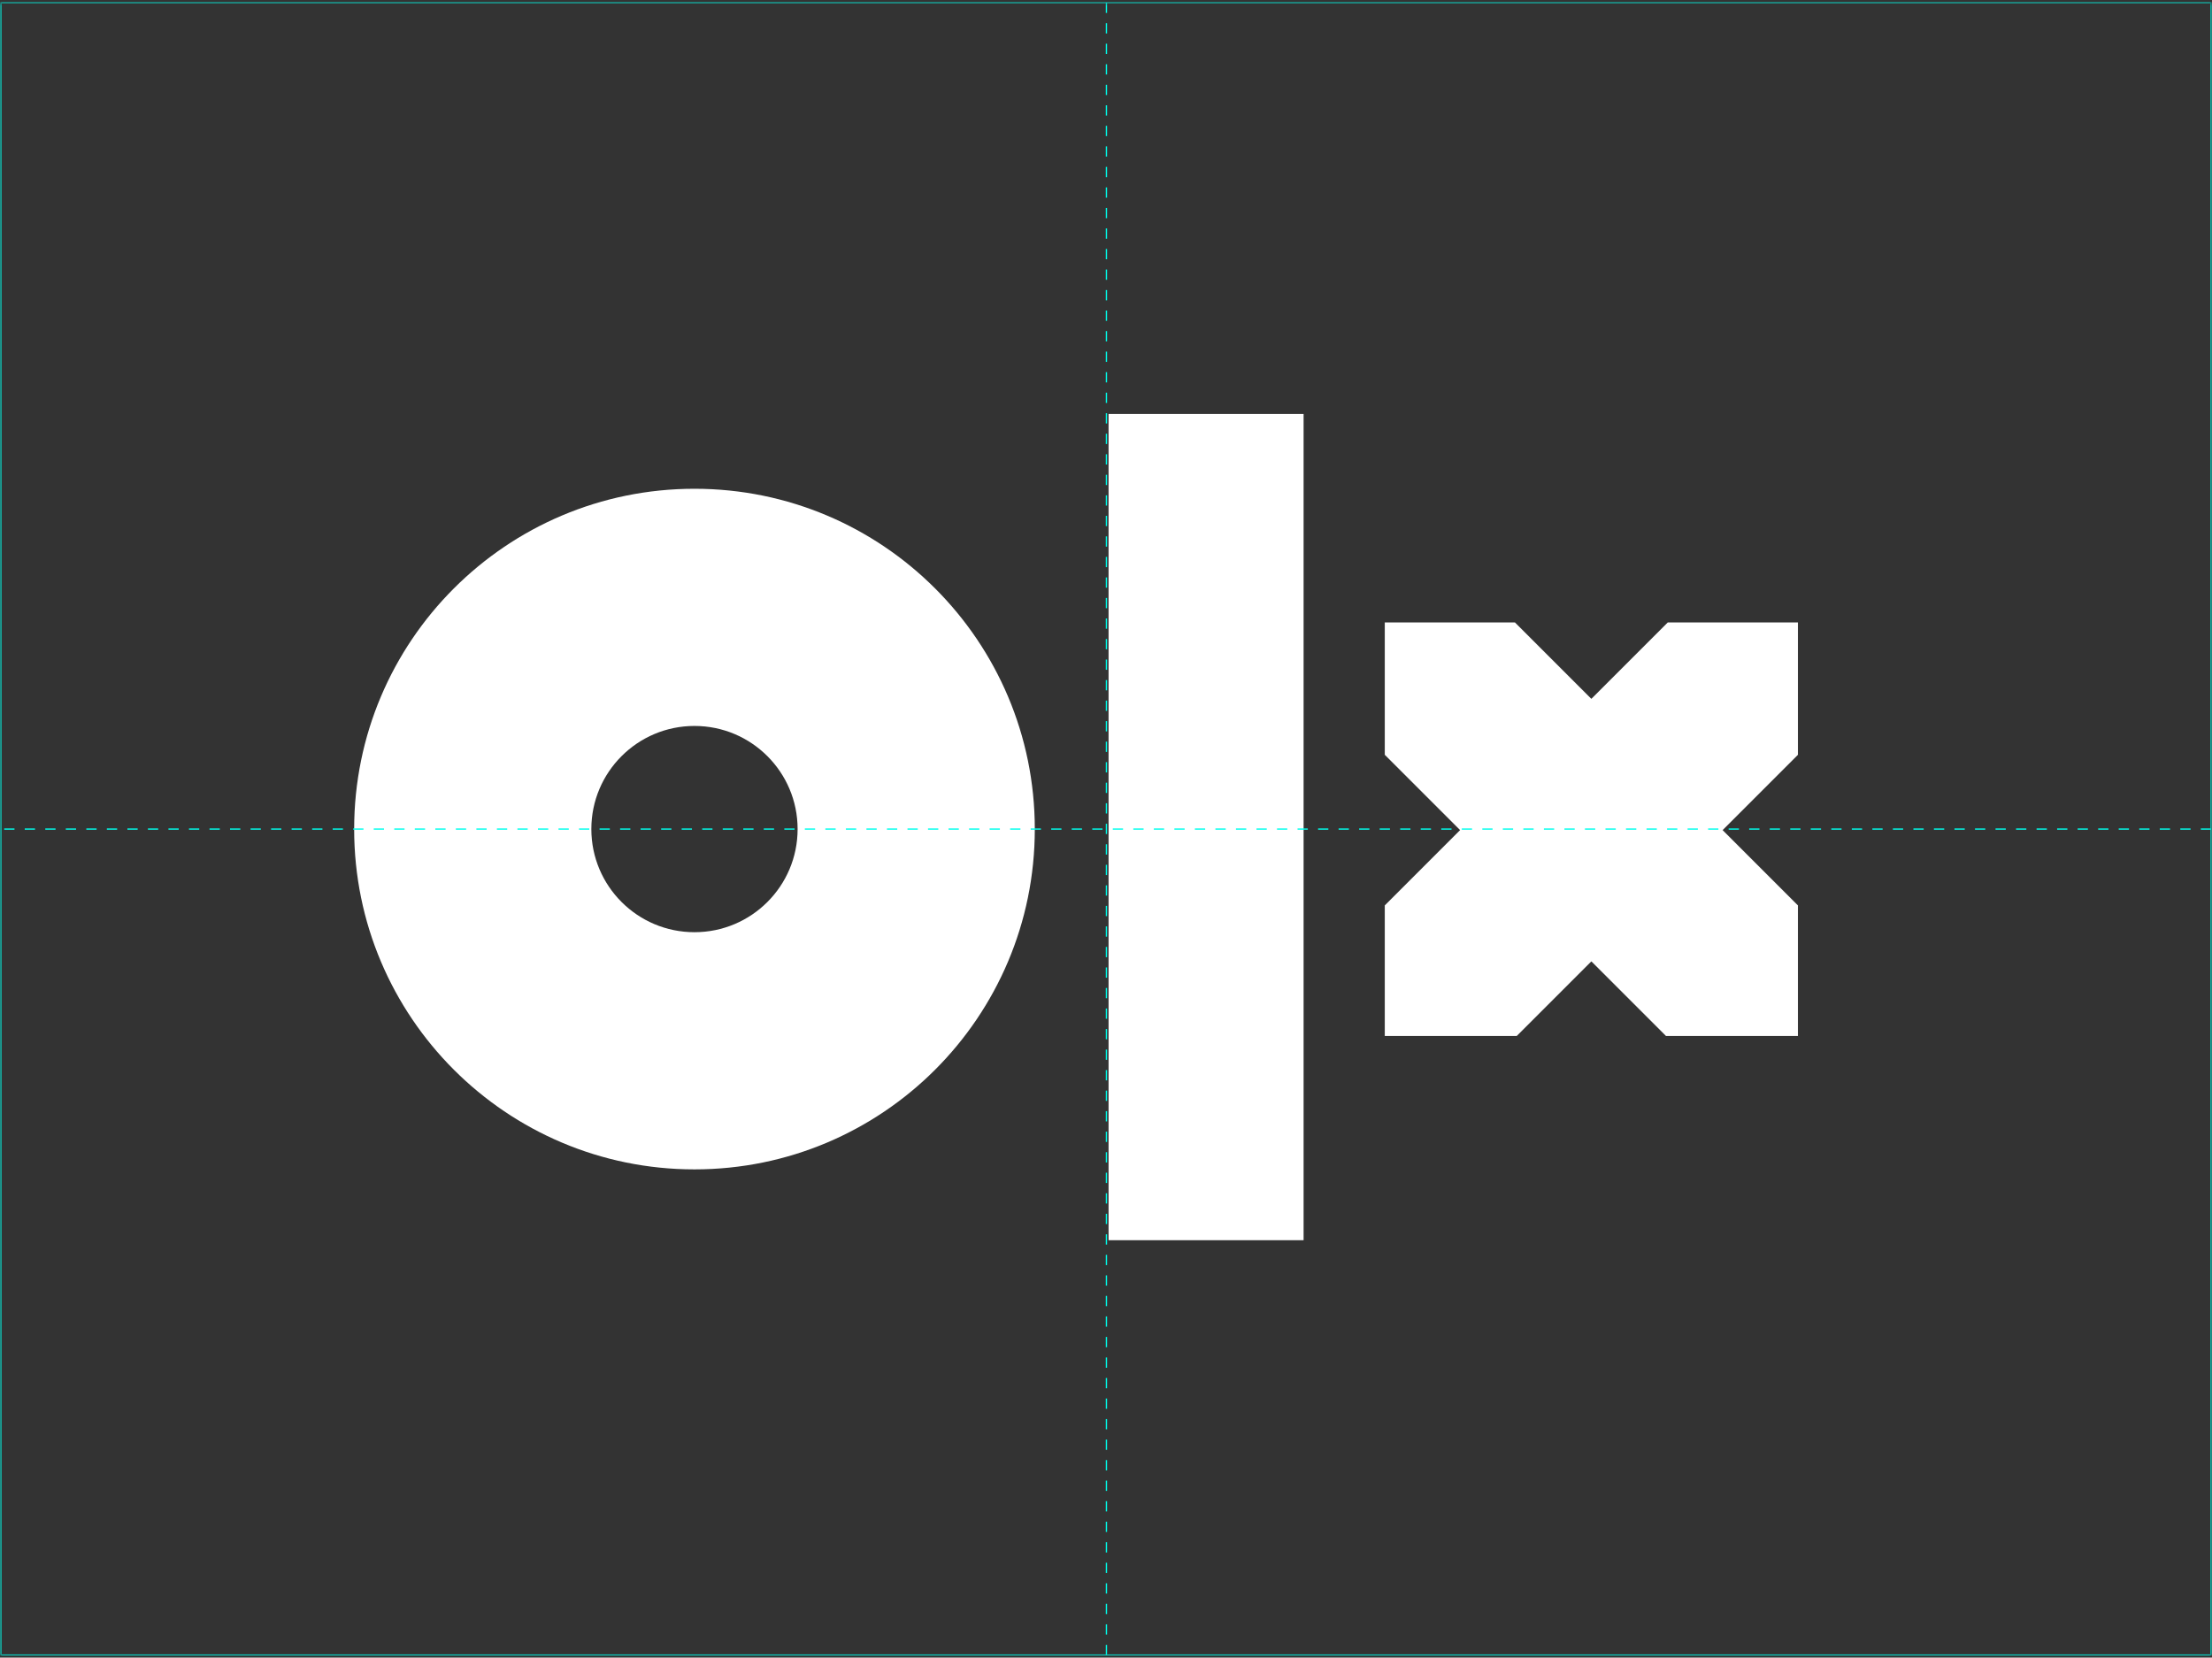
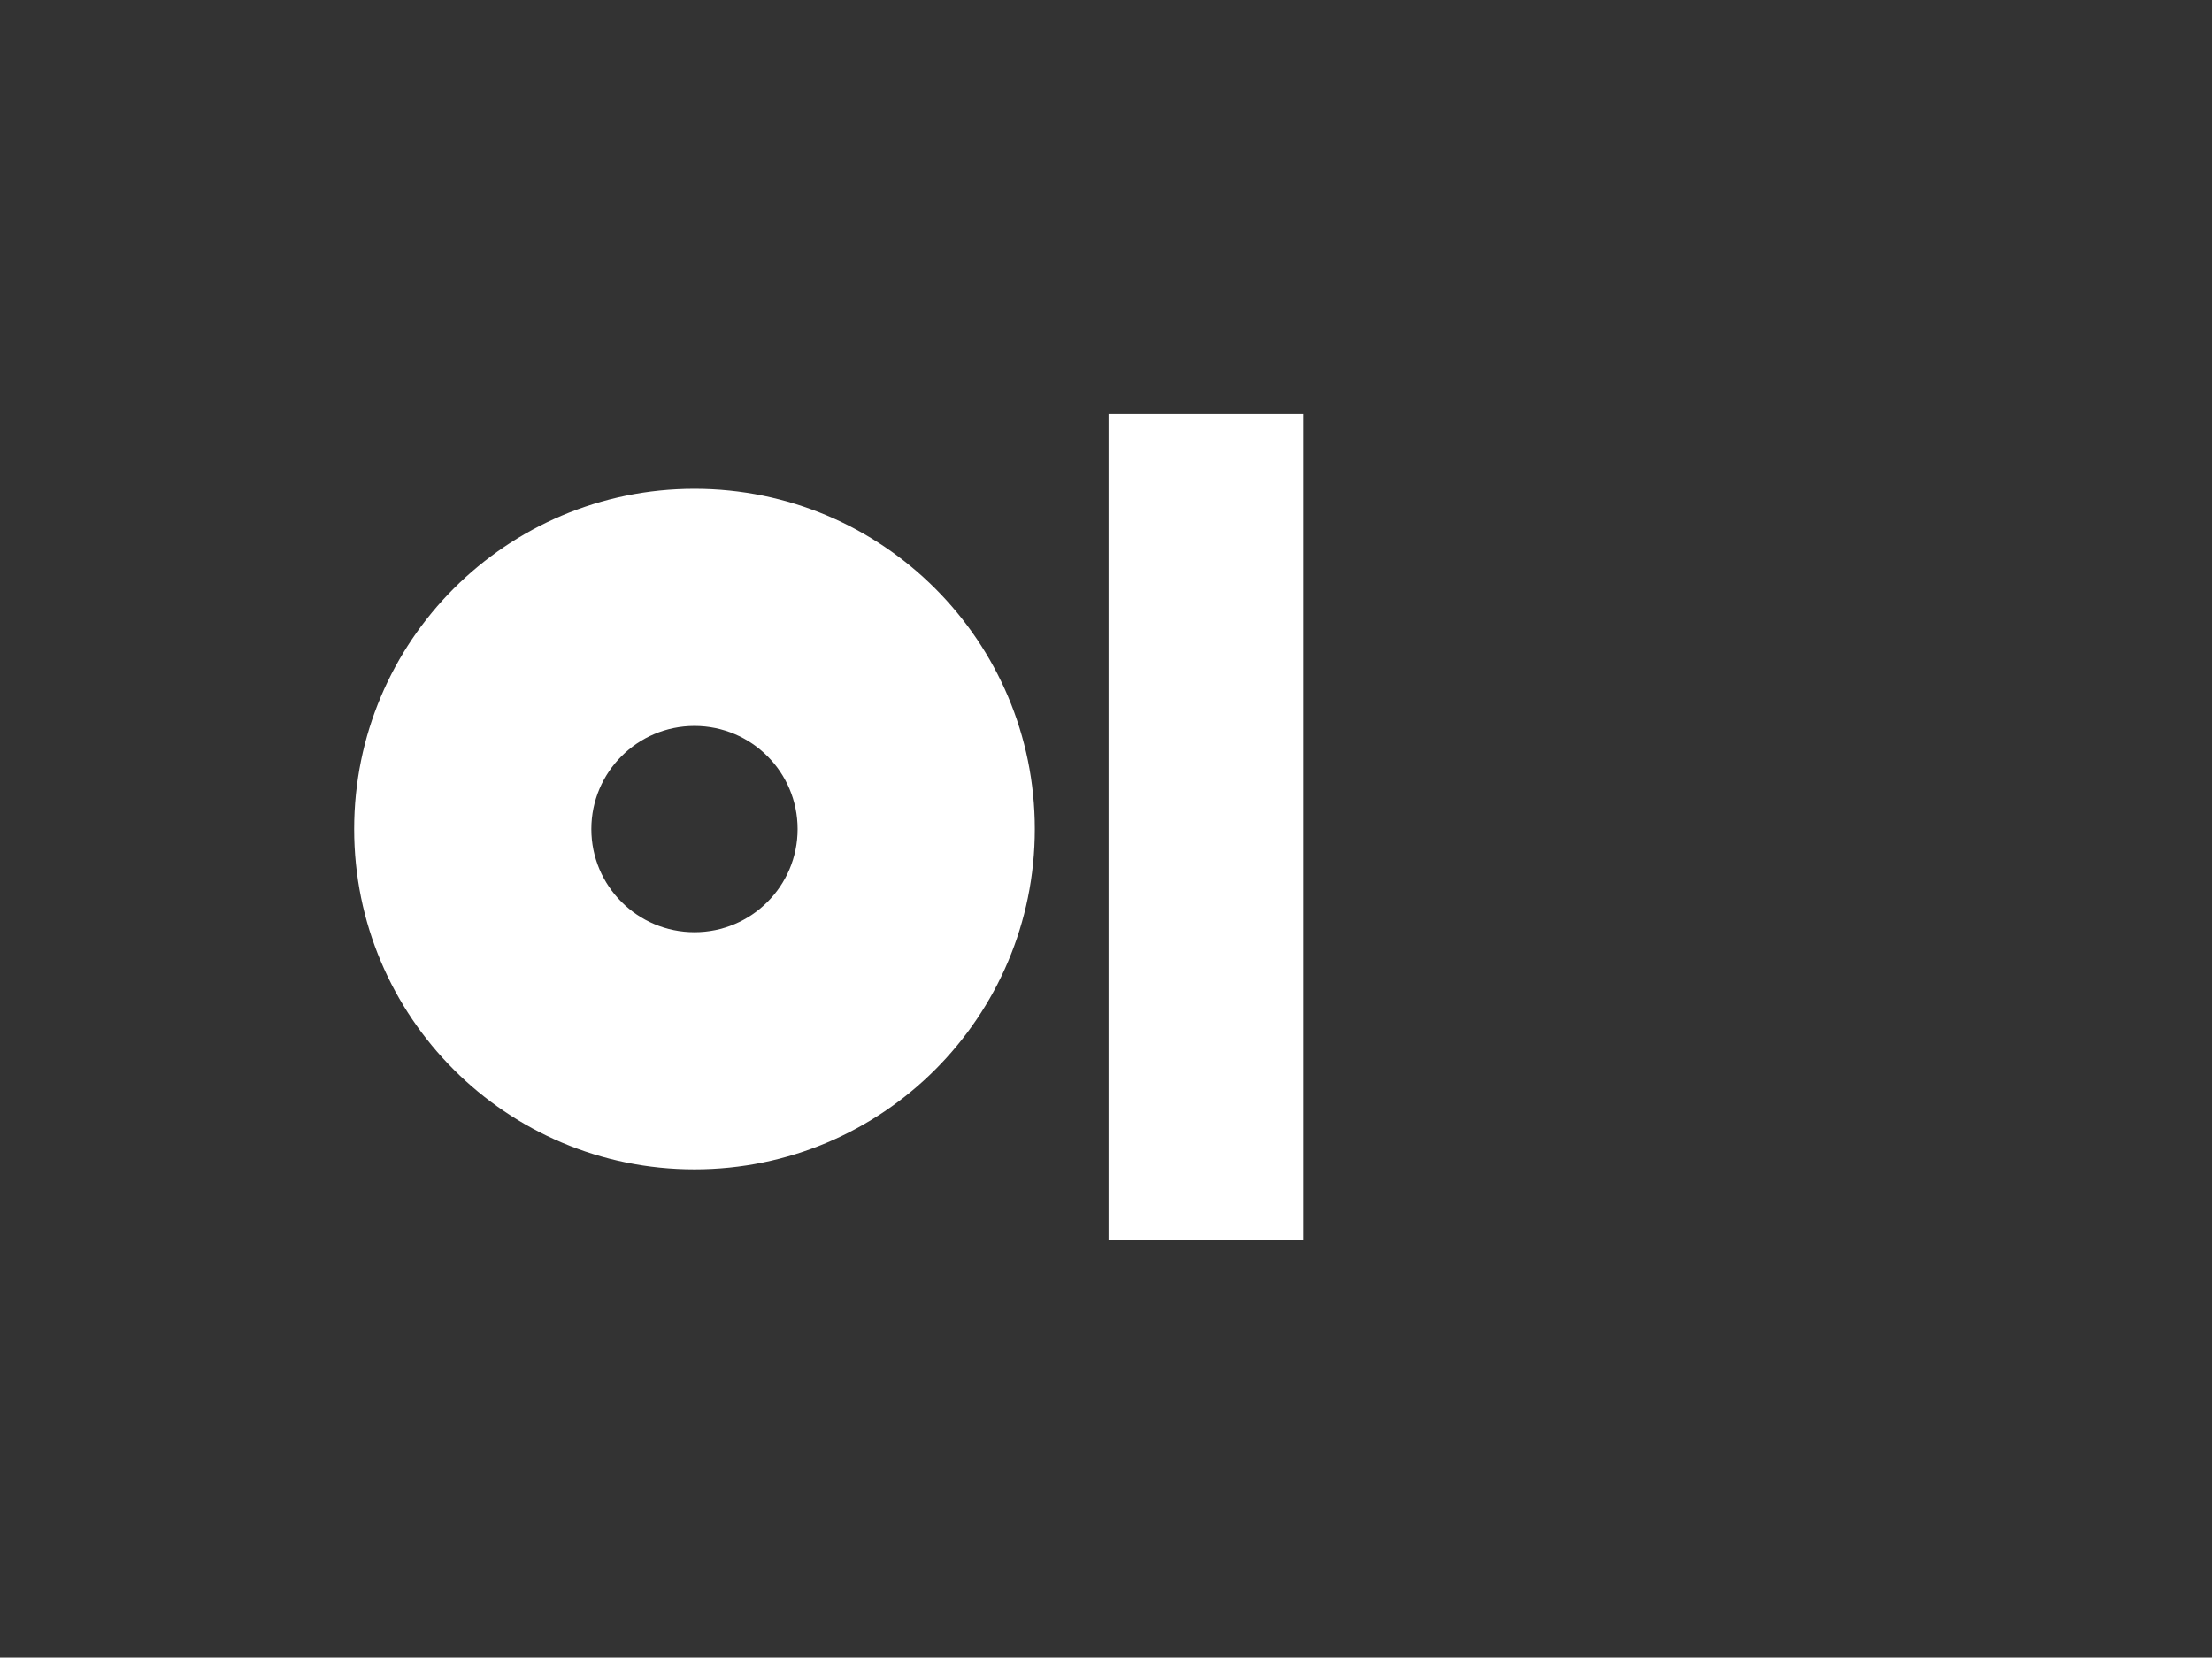
<svg xmlns="http://www.w3.org/2000/svg" xmlns:xlink="http://www.w3.org/1999/xlink" width="431px" height="323px" viewBox="0 0 431 323" version="1.1">
  <rect x="0" y="0" width="431" height="323" fill="#333333" stroke="none" />
  <title>logo_1</title>
  <desc>Created with Sketch.</desc>
  <defs>
    <polygon id="path-1" points="0 323 430.991 323 430.991 0.681 0 0.681" />
  </defs>
  <g id="LOGO" stroke="none" stroke-width="1" fill="none" fill-rule="evenodd">
    <g transform="translate(-56, -4787)" id="optical_alignment">
      <g transform="translate(0, 4498)">
        <g id="logo_1" transform="translate(56, 288)">
          <polygon id="Fill-1" fill="#FFFFFF" points="216 242.668 254 242.668 254 81.668 216 81.668" />
          <g id="Group-10" transform="translate(0, 0.668)">
            <path d="M135.317,181.98 C124.219,181.98 115.222,172.983 115.222,161.885 C115.222,150.787 124.219,141.79 135.317,141.79 C146.414,141.79 155.411,150.787 155.411,161.885 C155.411,172.983 146.414,181.98 135.317,181.98 M135.317,95.573 C98.695,95.573 69.007,125.261 69.007,161.885 C69.007,198.508 98.695,228.197 135.317,228.197 C171.938,228.197 201.627,198.508 201.627,161.885 C201.627,125.261 171.938,95.573 135.317,95.573" id="Fill-2" fill="#FFFFFF" />
-             <polygon id="Fill-4" fill="#FFFFFF" points="269.818 202.197 295.534 202.197 310.07 187.662 324.604 202.197 350.32 202.197 350.32 176.762 335.645 162.085 350.32 147.41 350.32 121.618 324.961 121.618 310.07 136.509 295.179 121.618 269.818 121.618 269.818 147.41 284.493 162.085 269.818 176.762" />
            <mask id="mask-2" fill="white">
              <use xlink:href="#path-1" />
            </mask>
            <g id="Clip-7" />
-             <polygon id="Stroke-6" stroke="#00FFEC" stroke-width="0.25" mask="url(#mask-2)" points="0.168 322.832 430.822 322.832 430.822 0.849 0.168 0.849" />
-             <line x1="215.583" y1="0.849" x2="215.583" y2="322.921" id="Stroke-8" stroke="#00FFEC" stroke-width="0.25" stroke-dasharray="2" mask="url(#mask-2)" />
-             <line x1="430.822" y1="161.885" x2="0.168" y2="161.885" id="Stroke-9" stroke="#00FFEC" stroke-width="0.25" stroke-dasharray="2" mask="url(#mask-2)" />
          </g>
        </g>
      </g>
    </g>
  </g>
</svg>